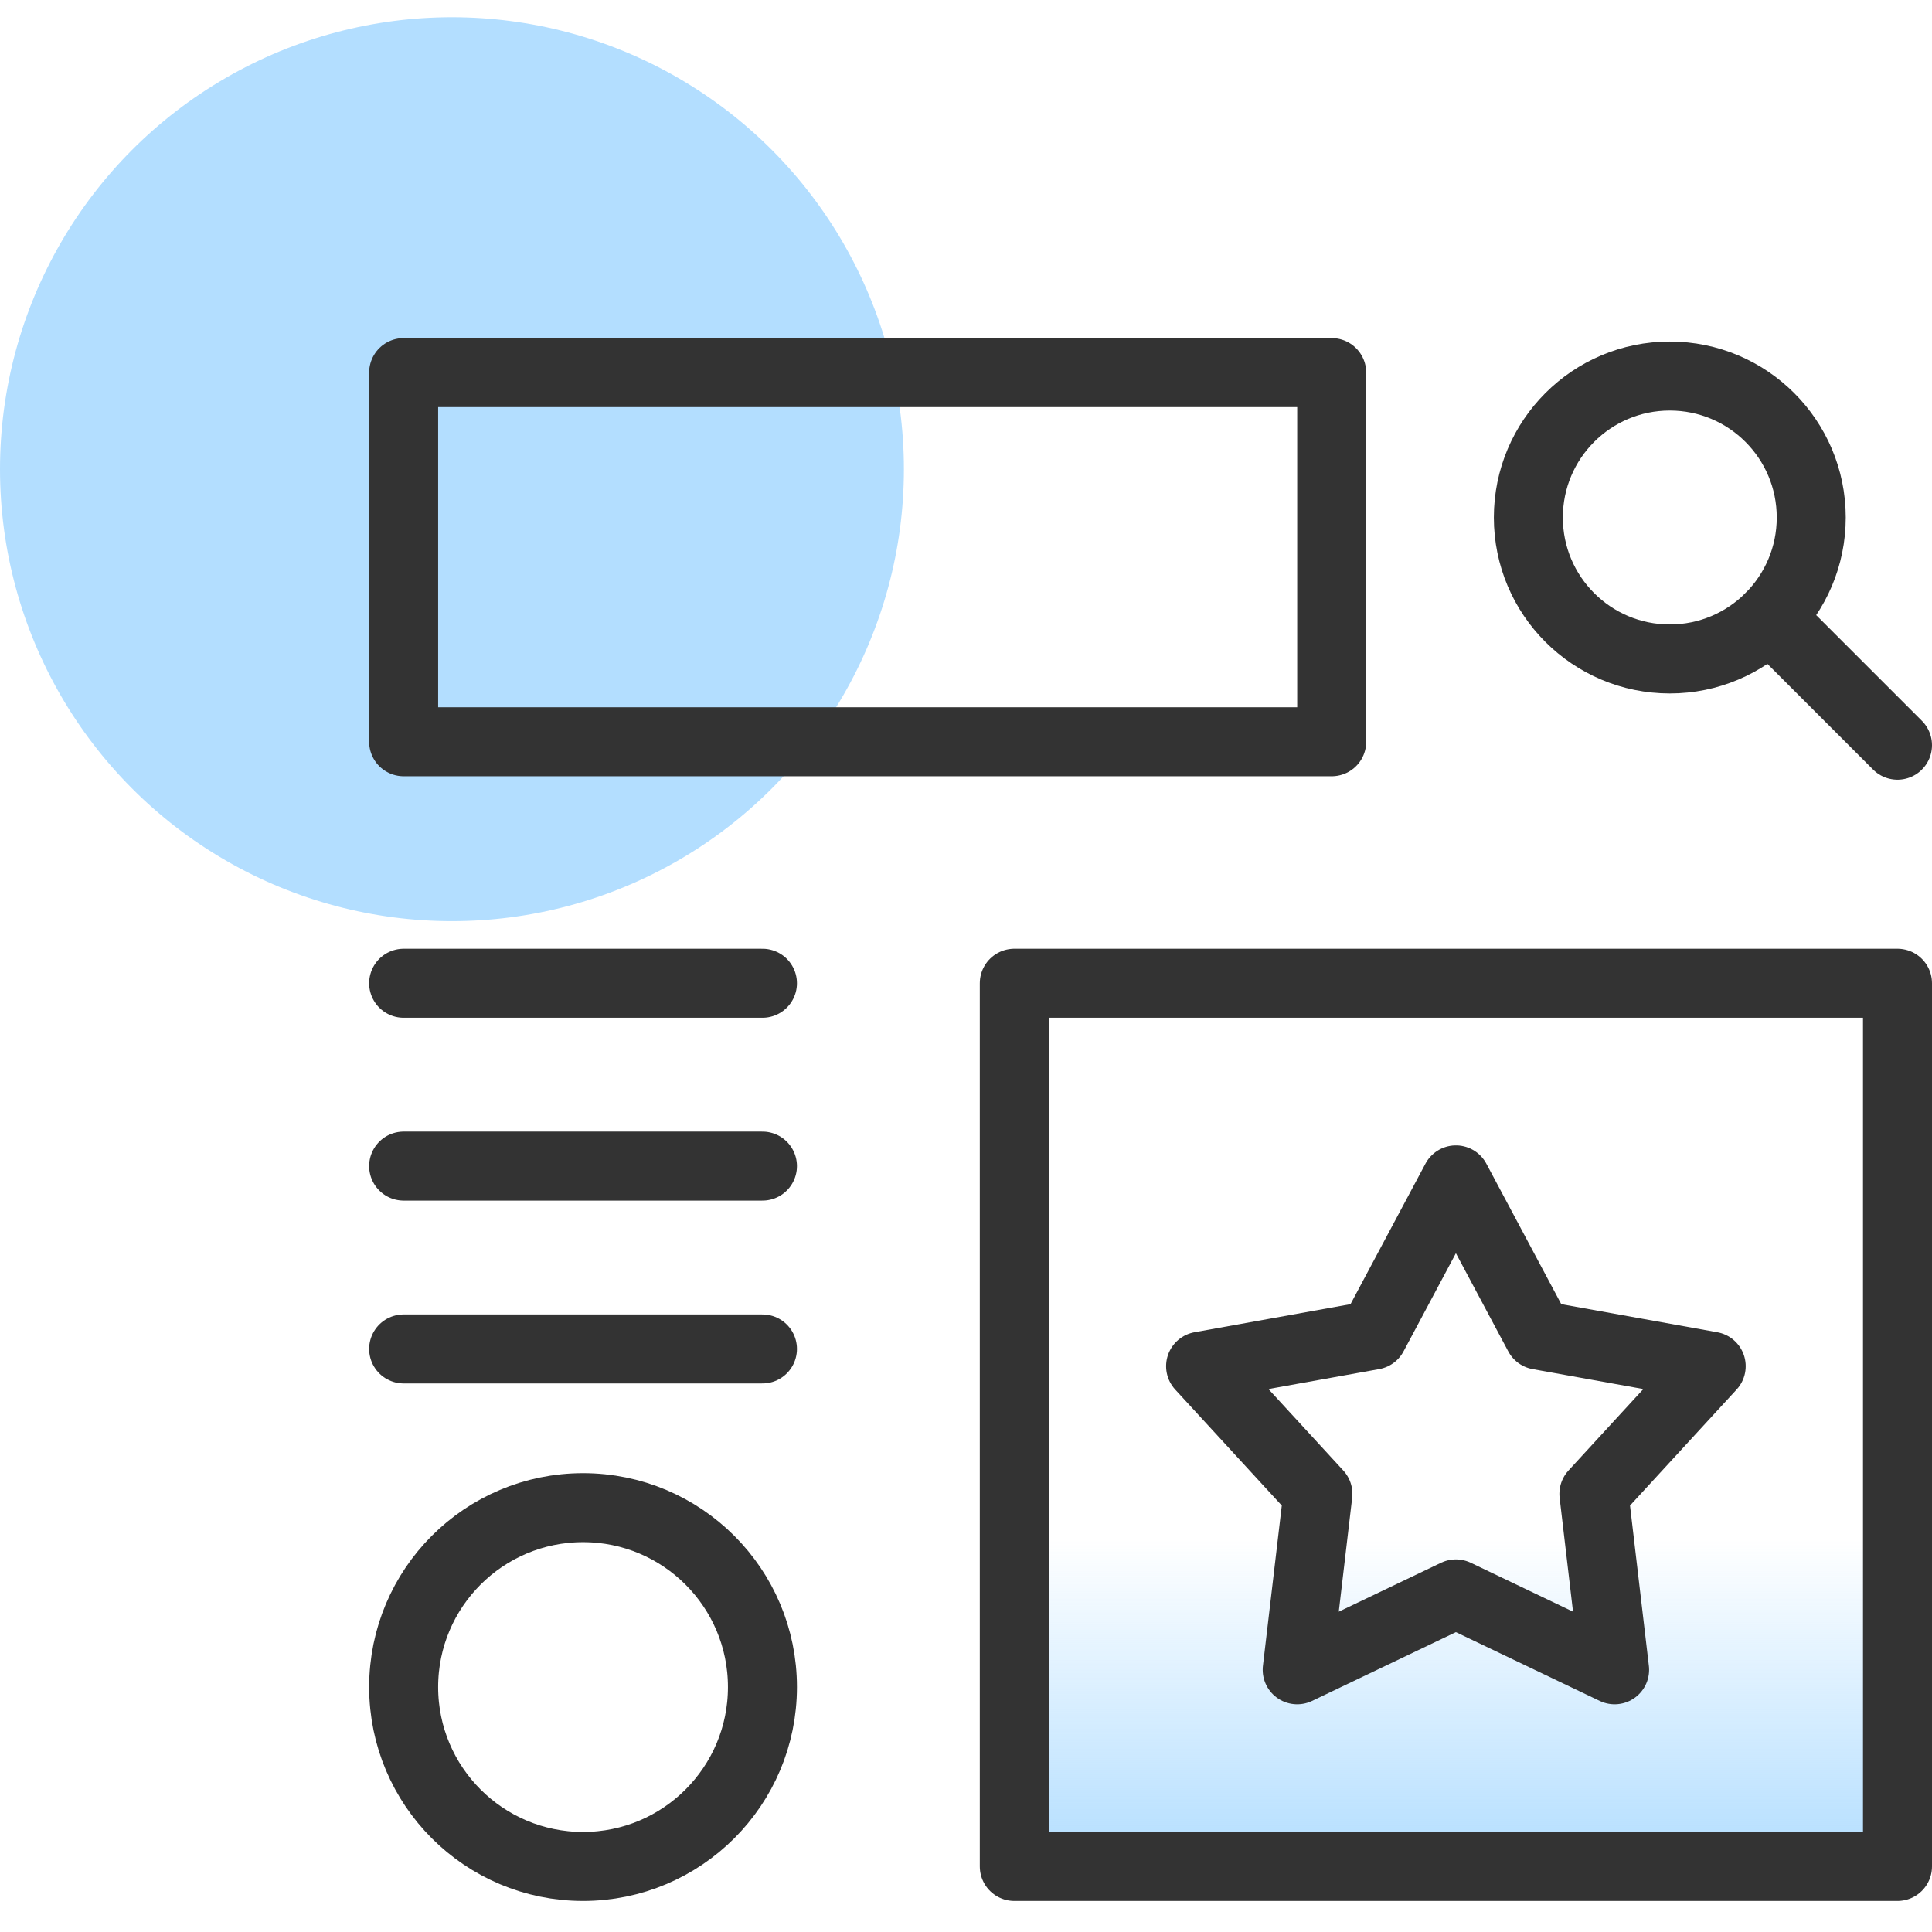
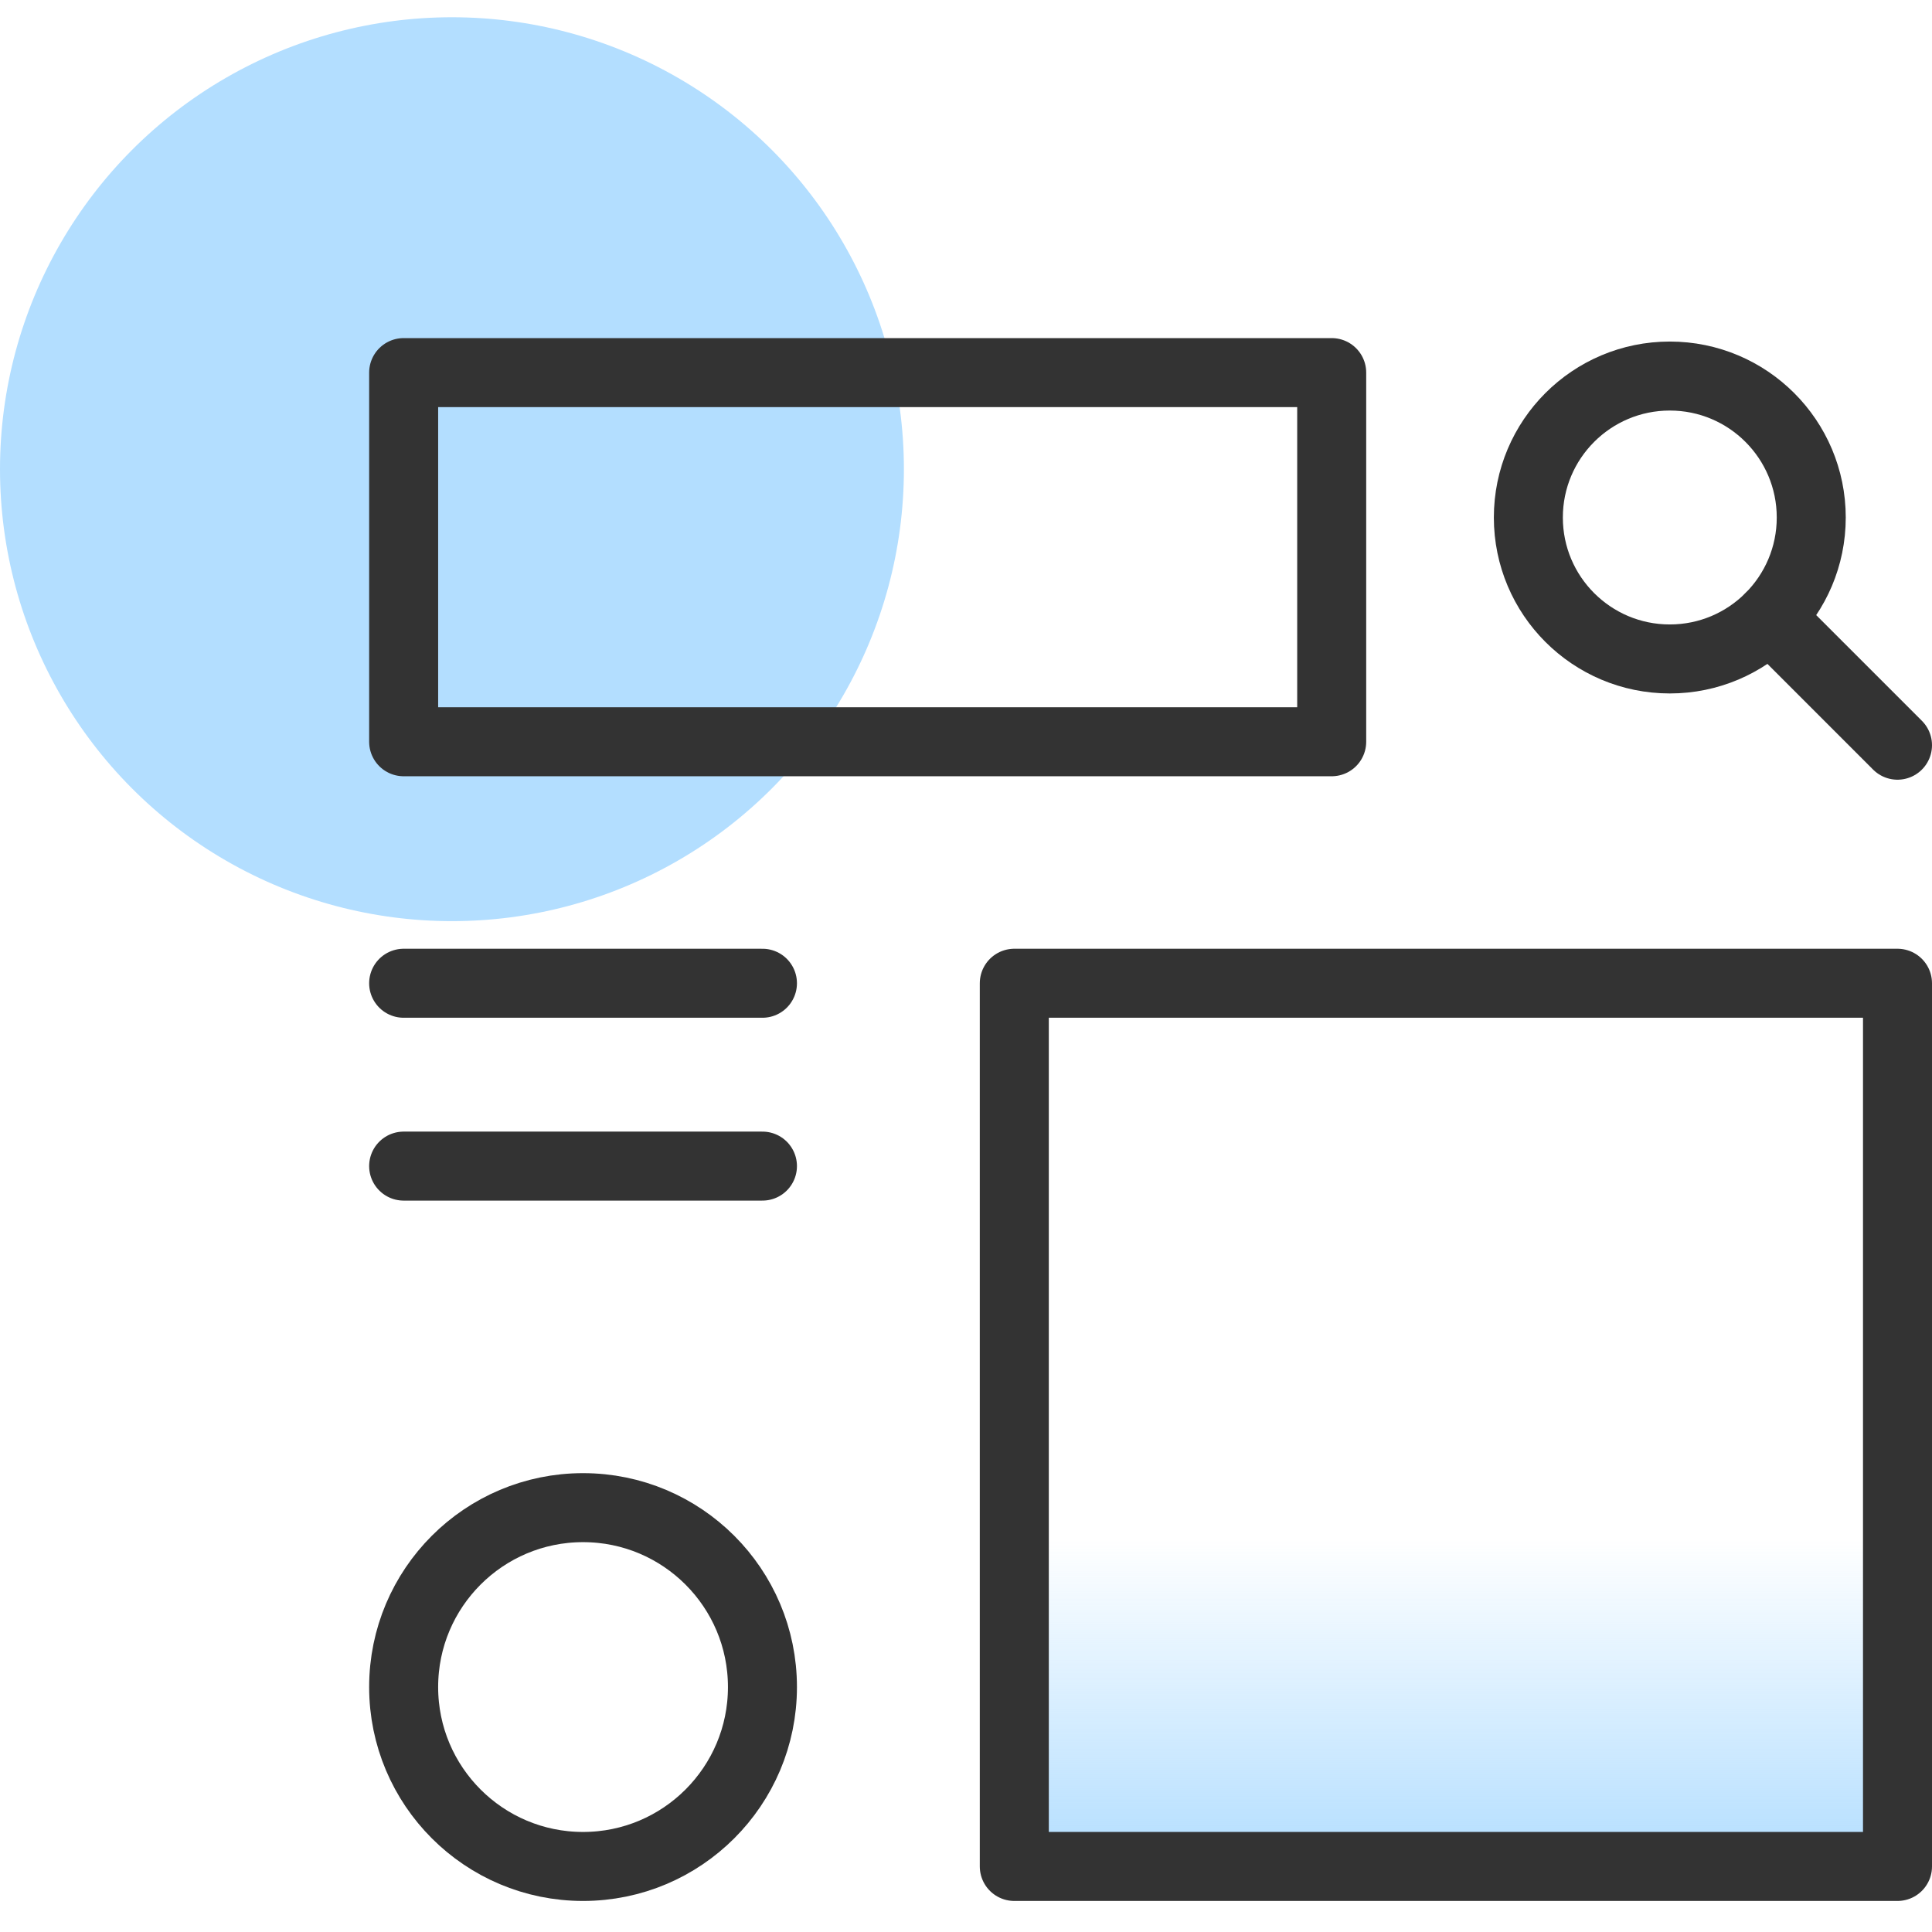
<svg xmlns="http://www.w3.org/2000/svg" version="1.1" id="Layer_1" x="0px" y="0px" viewBox="0 0 56 56" style="enable-background:new 0 0 56 56;" xml:space="preserve">
  <style type="text/css">
	.st0{fill:url(#SVGID_1_);}
	.st1{fill:#B3DEFF;}
	.st2{fill:none;stroke:#333333;stroke-width:2;stroke-linecap:round;stroke-linejoin:round;}
</style>
  <linearGradient id="SVGID_1_" gradientUnits="userSpaceOnUse" x1="42.2" y1="4" x2="42.2" y2="19.927" gradientTransform="matrix(1 0 0 -1 0 58)">
    <stop offset="0" style="stop-color:#B3DEFF" />
    <stop offset="0.59" style="stop-color:#B3DEFF;stop-opacity:0" />
  </linearGradient>
  <rect x="29.4" y="28.5" class="st0" width="25.6" height="25.6" />
  <circle class="st1" cx="13.1" cy="13.6" r="13.1" />
  <rect x="11.7" y="10.8" class="st2" width="26.9" height="10.7" />
  <rect x="29.4" y="28.5" class="st2" width="25.6" height="25.6" />
  <circle class="st2" cx="48.4" cy="15" r="4.1" />
  <line class="st2" x1="51.3" y1="17.9" x2="55" y2="21.6" />
  <circle class="st2" cx="16.9" cy="48.9" r="5.2" />
-   <line class="st2" x1="11.7" y1="39.1" x2="22.1" y2="39.1" />
  <line class="st2" x1="11.7" y1="33.8" x2="22.1" y2="33.8" />
  <line class="st2" x1="11.7" y1="28.5" x2="22.1" y2="28.5" />
-   <polygon class="st2" points="42.2,34.2 44.6,38.7 49.6,39.6 46.2,43.3 46.8,48.4 42.2,46.2 37.6,48.4 38.2,43.3 34.8,39.6   39.8,38.7 " />
</svg>